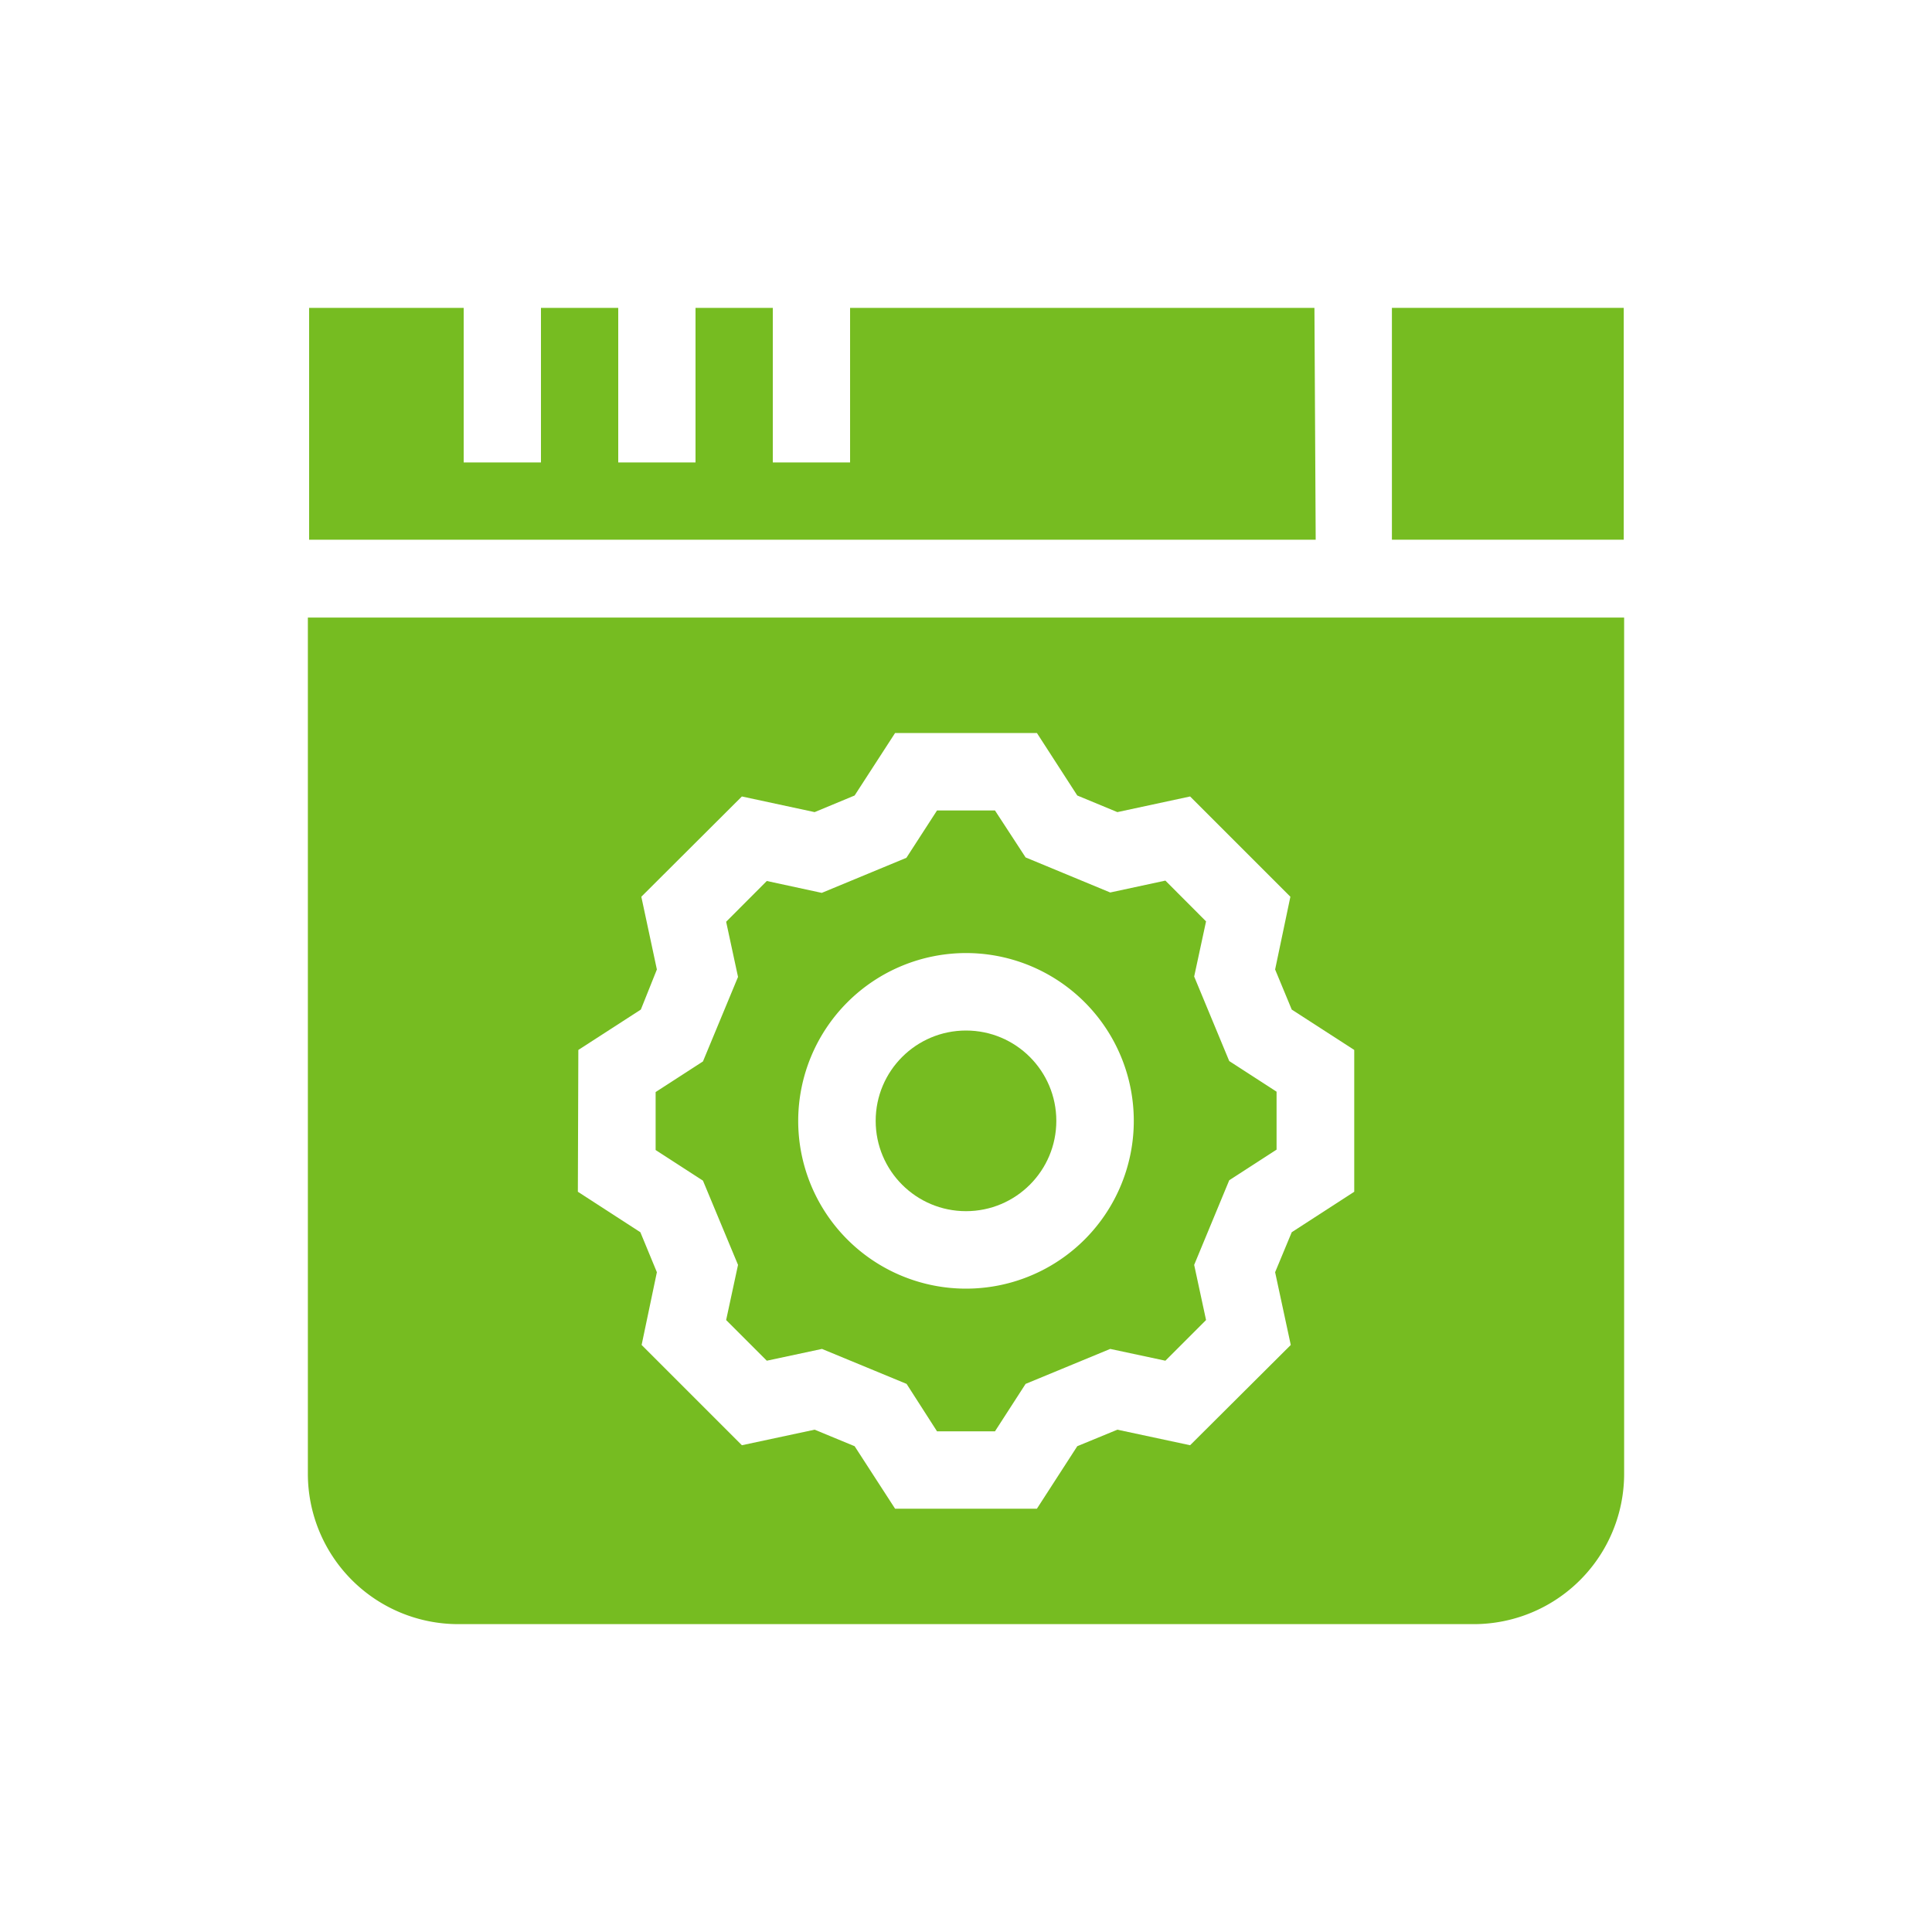
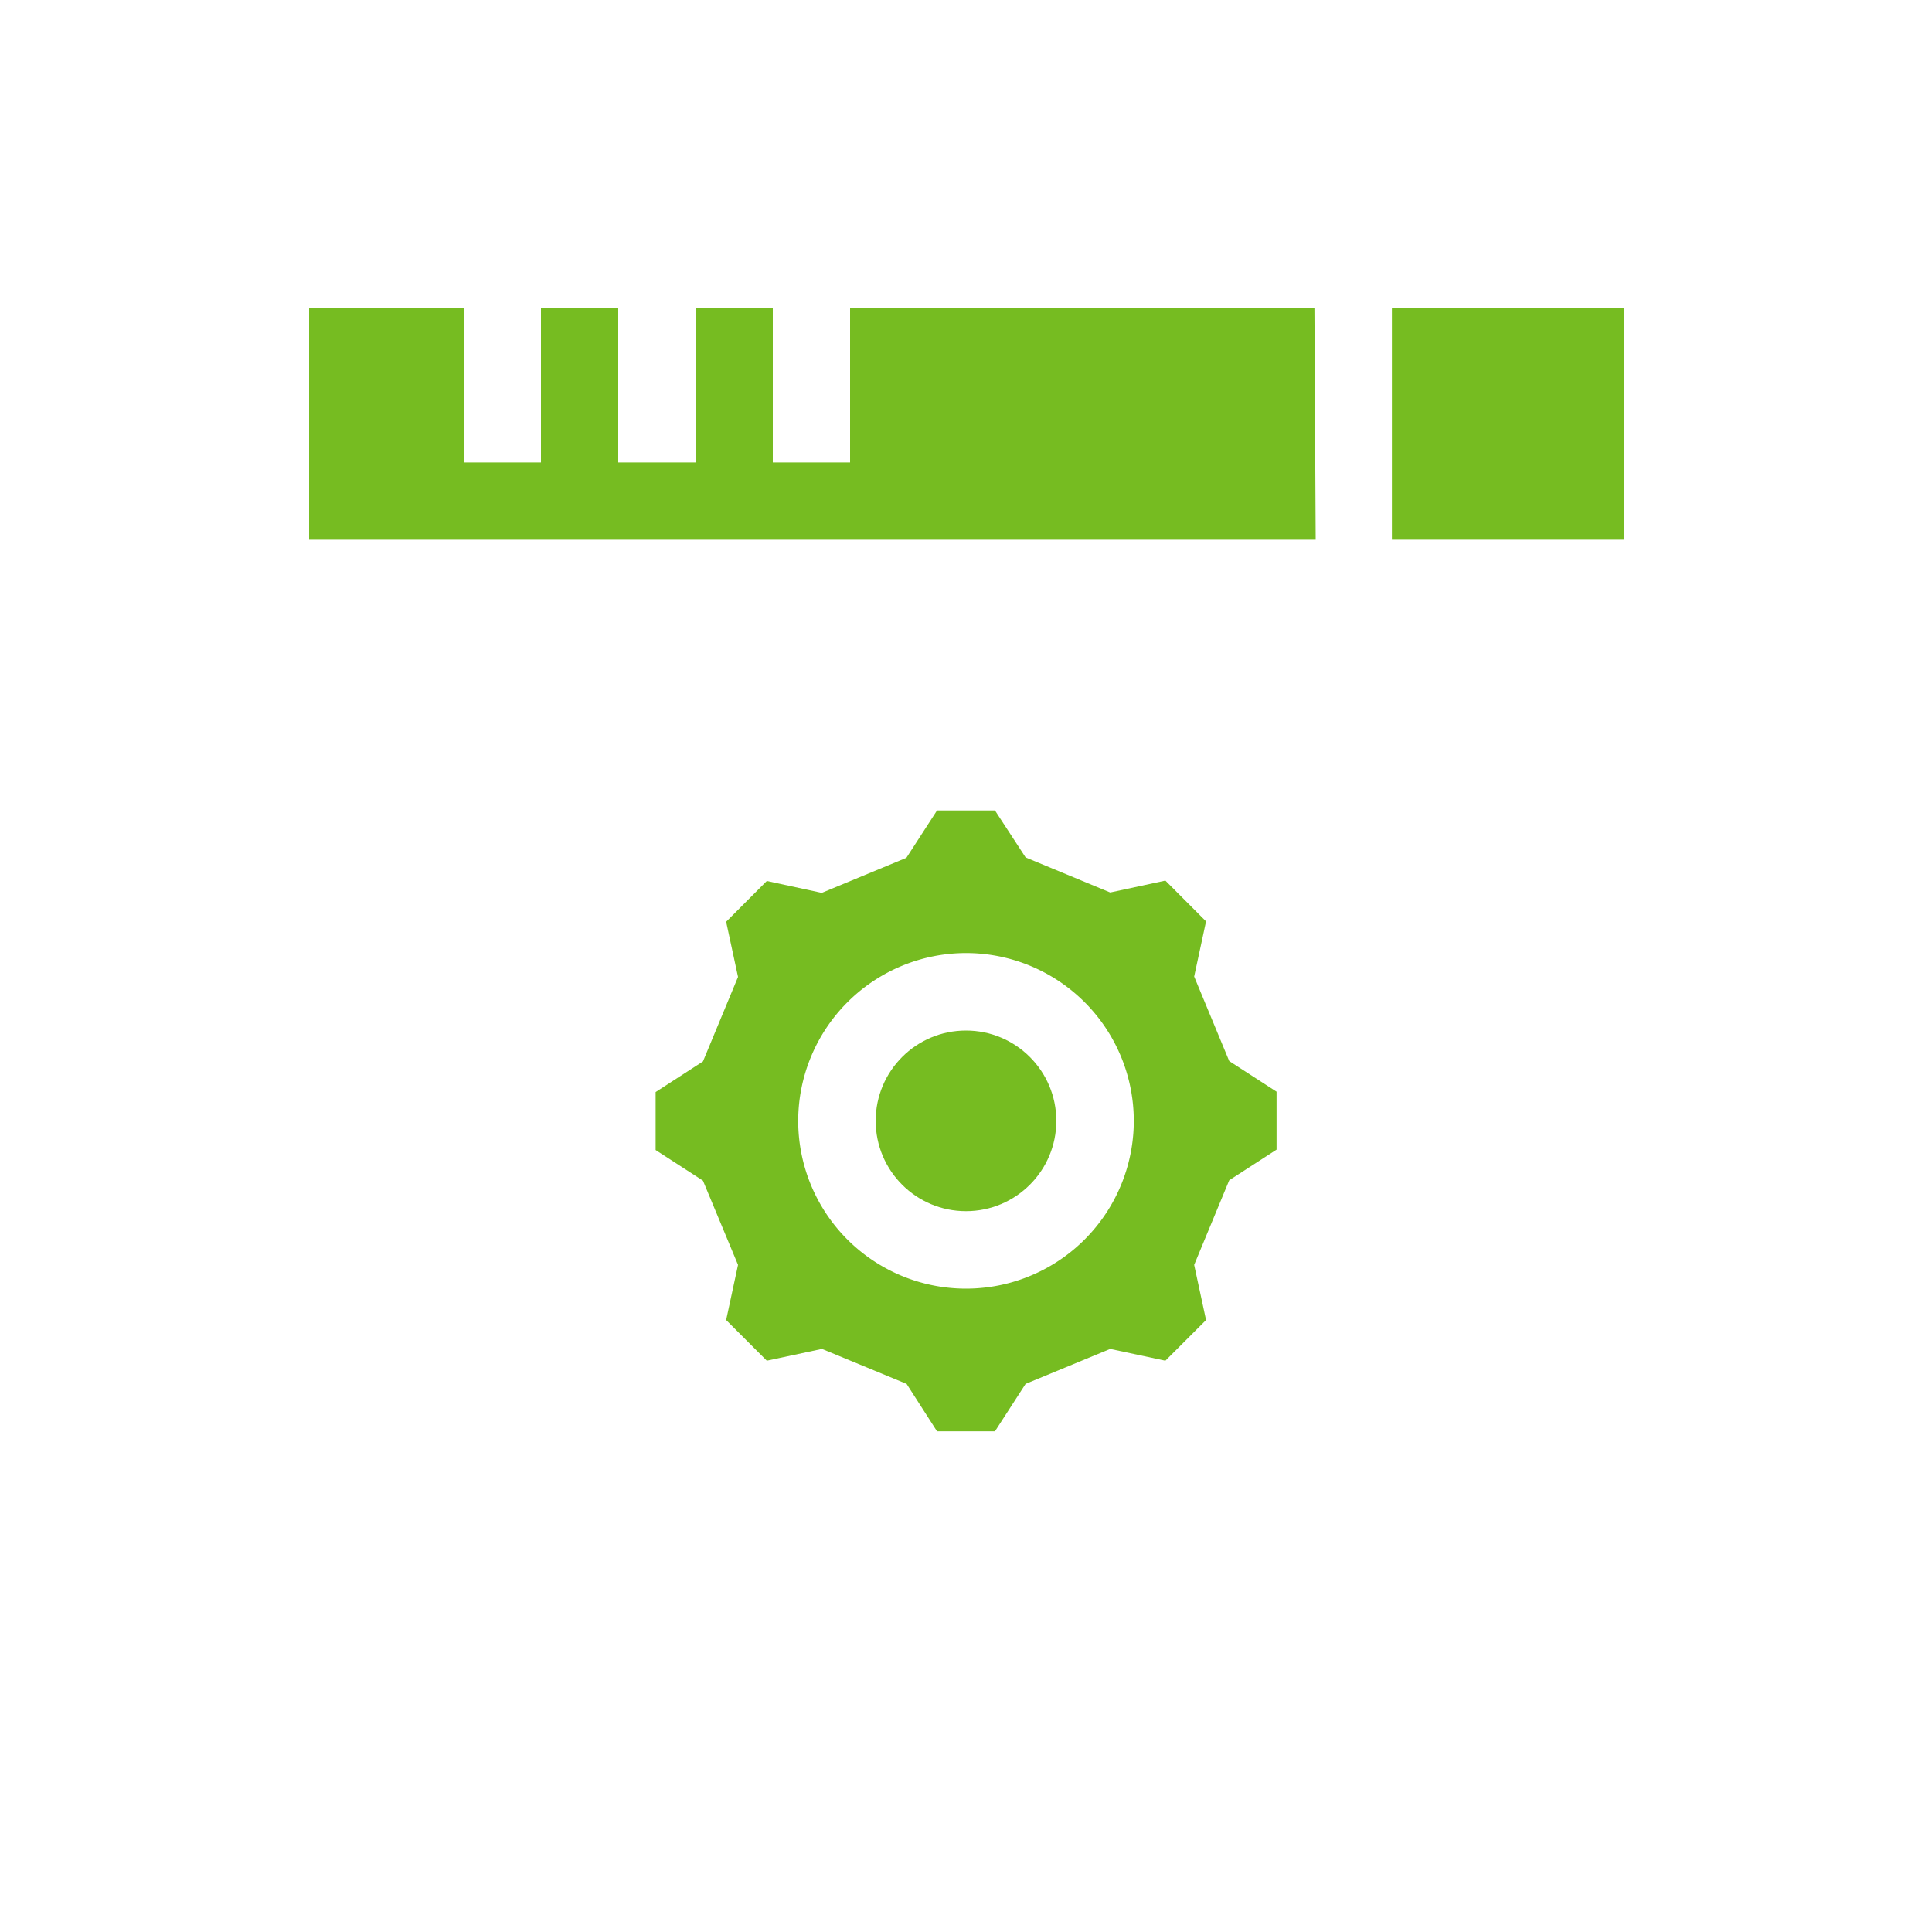
<svg xmlns="http://www.w3.org/2000/svg" id="f8a537db-8f2b-4b14-b55f-6f83bbf65996" data-name="Layer 1" viewBox="0 0 200 200">
  <defs>
    <style>.bad04447-c424-4fee-8d2b-8abcf1a52430{fill:#76bc21;}</style>
  </defs>
  <path class="bad04447-c424-4fee-8d2b-8abcf1a52430" d="M76.4,130.94l-1.23,5.71,4.21,4.21,5.71-1.22,8.76,3.62L97,148.17h6l3.17-4.91,8.76-3.62,5.71,1.22,4.21-4.21-1.23-5.71,3.63-8.76,4.9-3.17v-6l-4.9-3.17-3.63-8.75,1.23-5.71-4.21-4.22-5.71,1.23-8.76-3.63L103,83.9H97l-3.17,4.9-8.76,3.63L79.38,91.2l-4.21,4.22,1.23,5.71-3.63,8.75-4.9,3.17v6l4.9,3.17ZM100,98.66A17.37,17.37,0,1,1,82.63,116,17.39,17.39,0,0,1,100,98.66Z" />
  <circle class="bad04447-c424-4fee-8d2b-8abcf1a52430" cx="100" cy="116.03" r="9.35" />
-   <path class="bad04447-c424-4fee-8d2b-8abcf1a52430" d="M31.87,152.56a15.57,15.57,0,0,0,15.57,15.57H152.56a15.57,15.57,0,0,0,15.57-15.57V63.93H31.87Zm28-43.87,6.47-4.18L68,100.36l-1.61-7.53L76.8,82.45l7.53,1.62,4.14-1.72,4.19-6.47h14.68l4.18,6.47,4.15,1.72,7.53-1.62,10.38,10.38L132,100.36l1.72,4.15,6.47,4.18v14.68l-6.47,4.19L132,131.7l1.62,7.53L123.2,149.61,115.67,148l-4.15,1.71-4.18,6.47H92.66l-4.19-6.47L84.33,148l-7.53,1.61L66.42,139.23,68,131.7l-1.71-4.14-6.47-4.19Z" />
  <path class="bad04447-c424-4fee-8d2b-8abcf1a52430" d="M136.07,31.87H88v16H80v-16h-8v16h-8v-16h-8v16h-8v-16h-16v24h104.2Z" />
-   <path class="bad04447-c424-4fee-8d2b-8abcf1a52430" d="M144.09,31.87h24v24h-24Z" />
+   <path class="bad04447-c424-4fee-8d2b-8abcf1a52430" d="M144.09,31.87h24v24h-24" />
</svg>